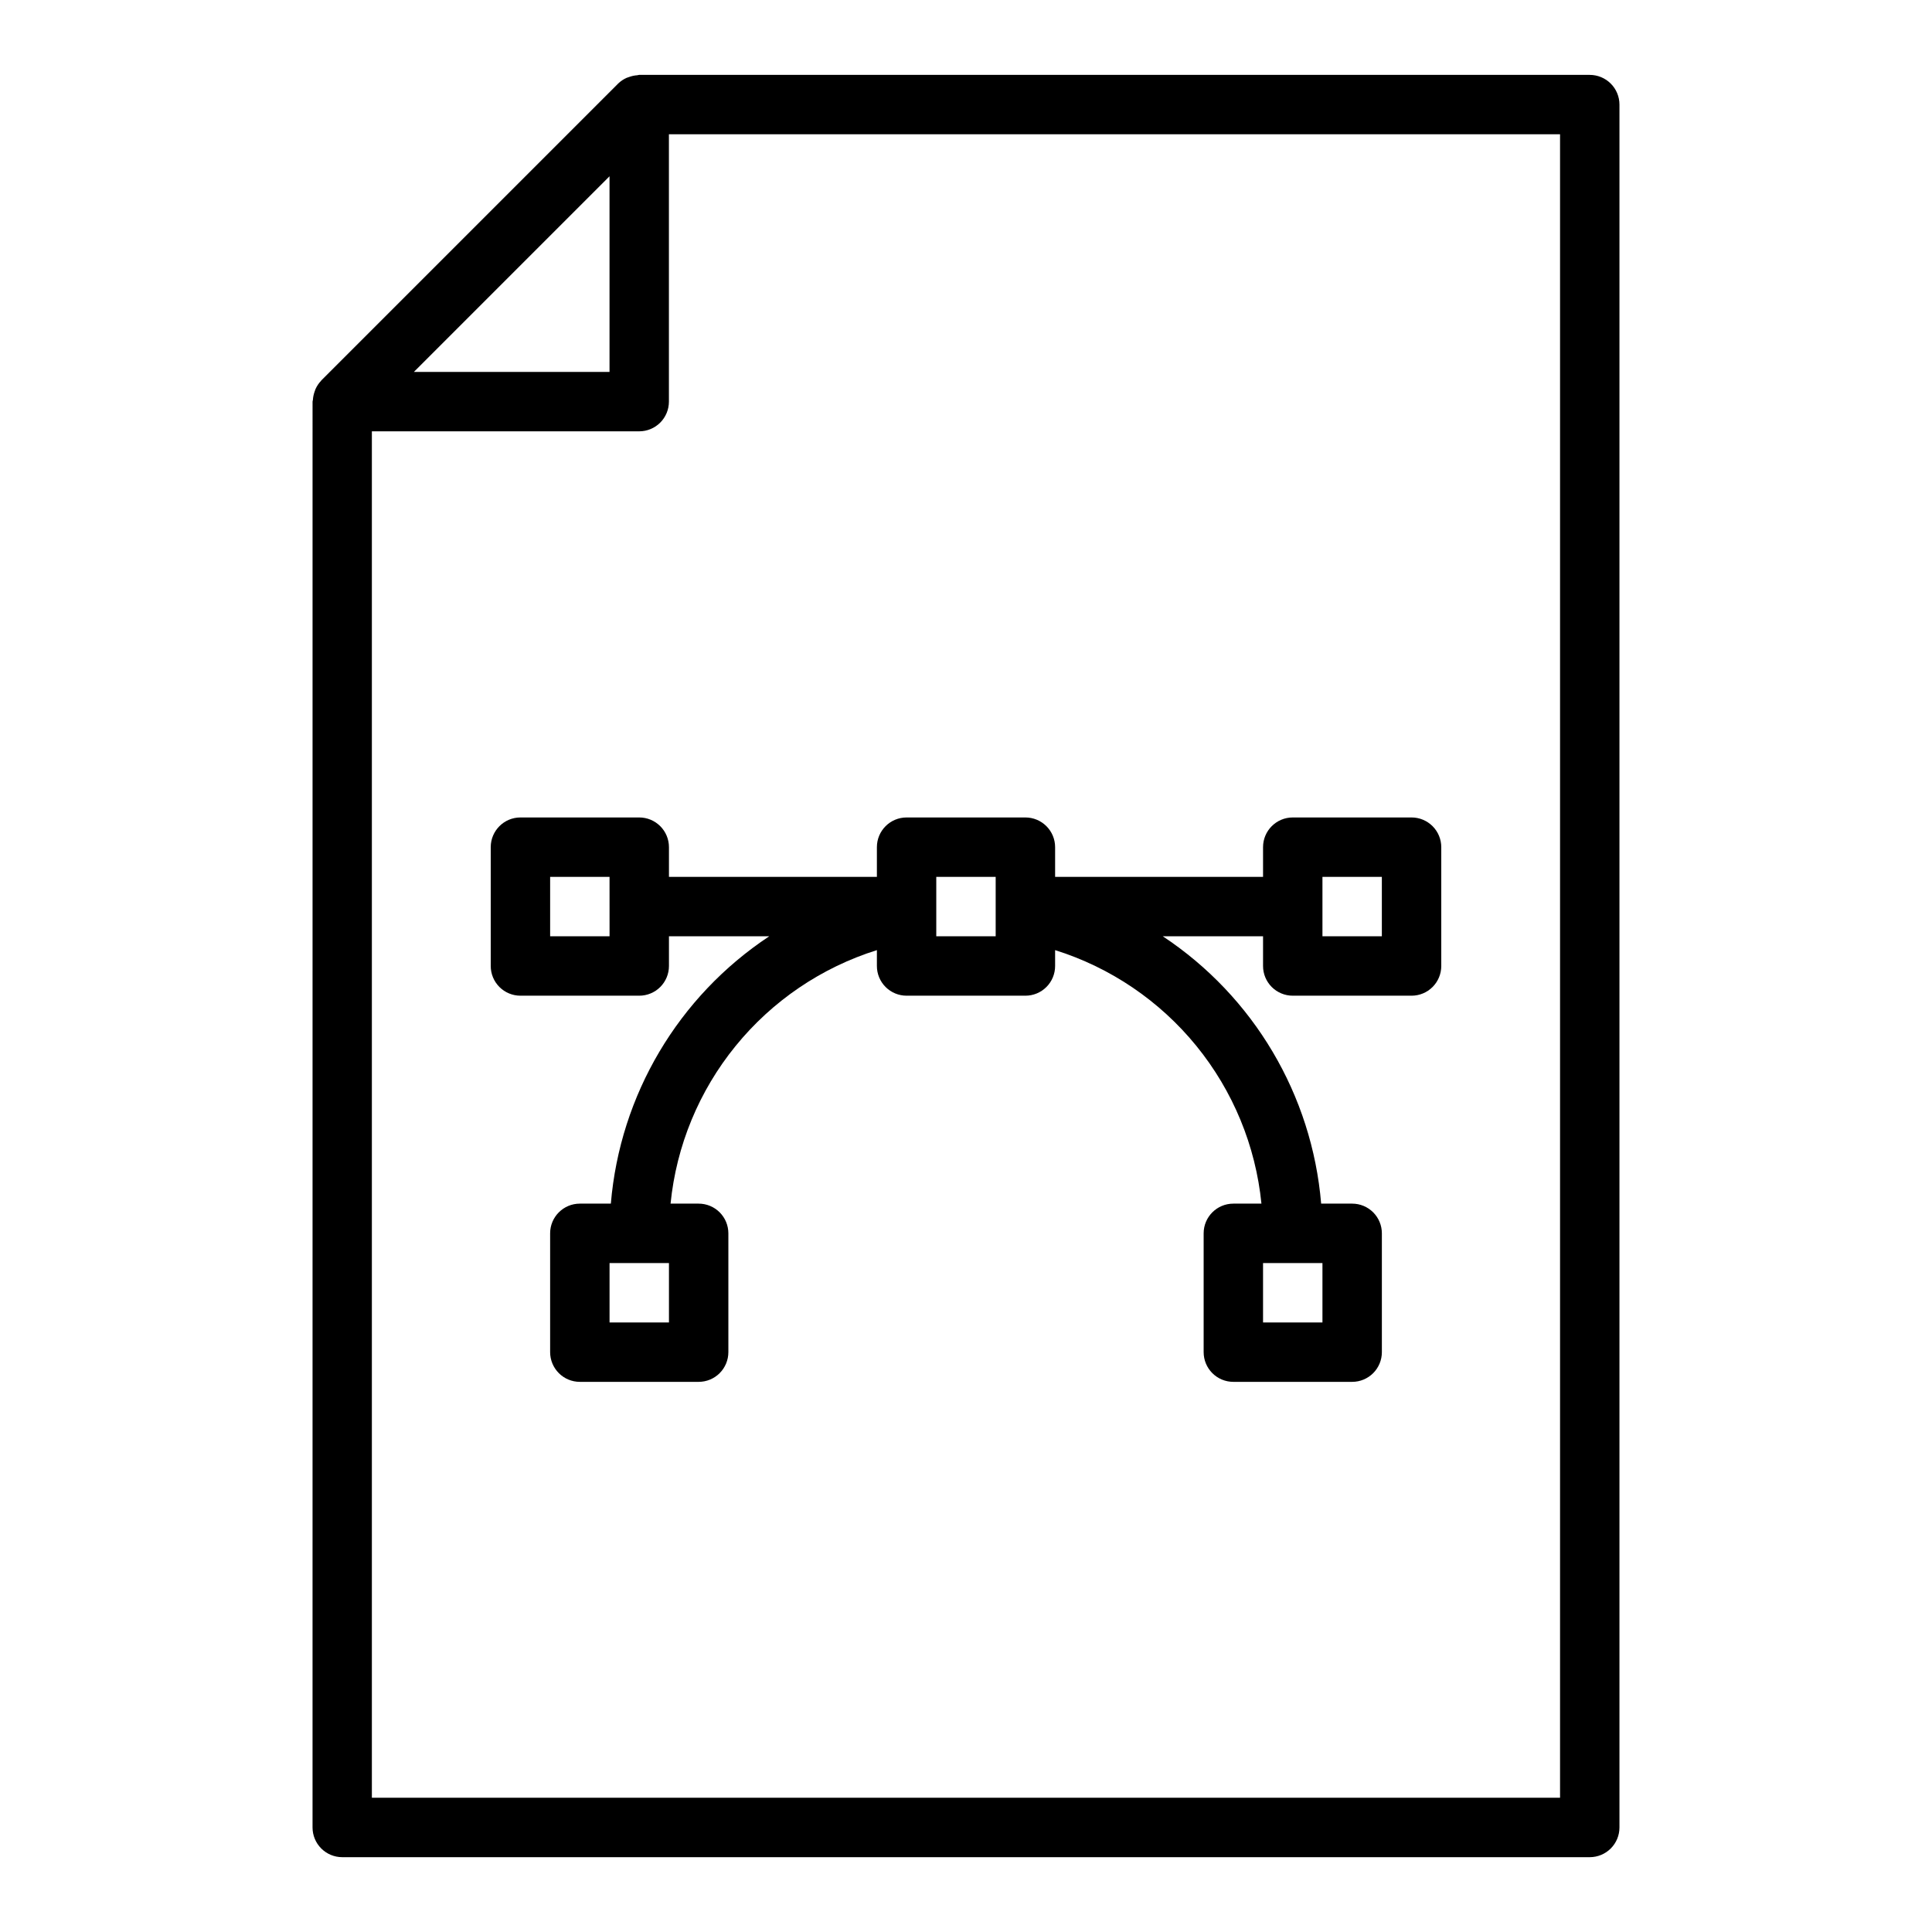
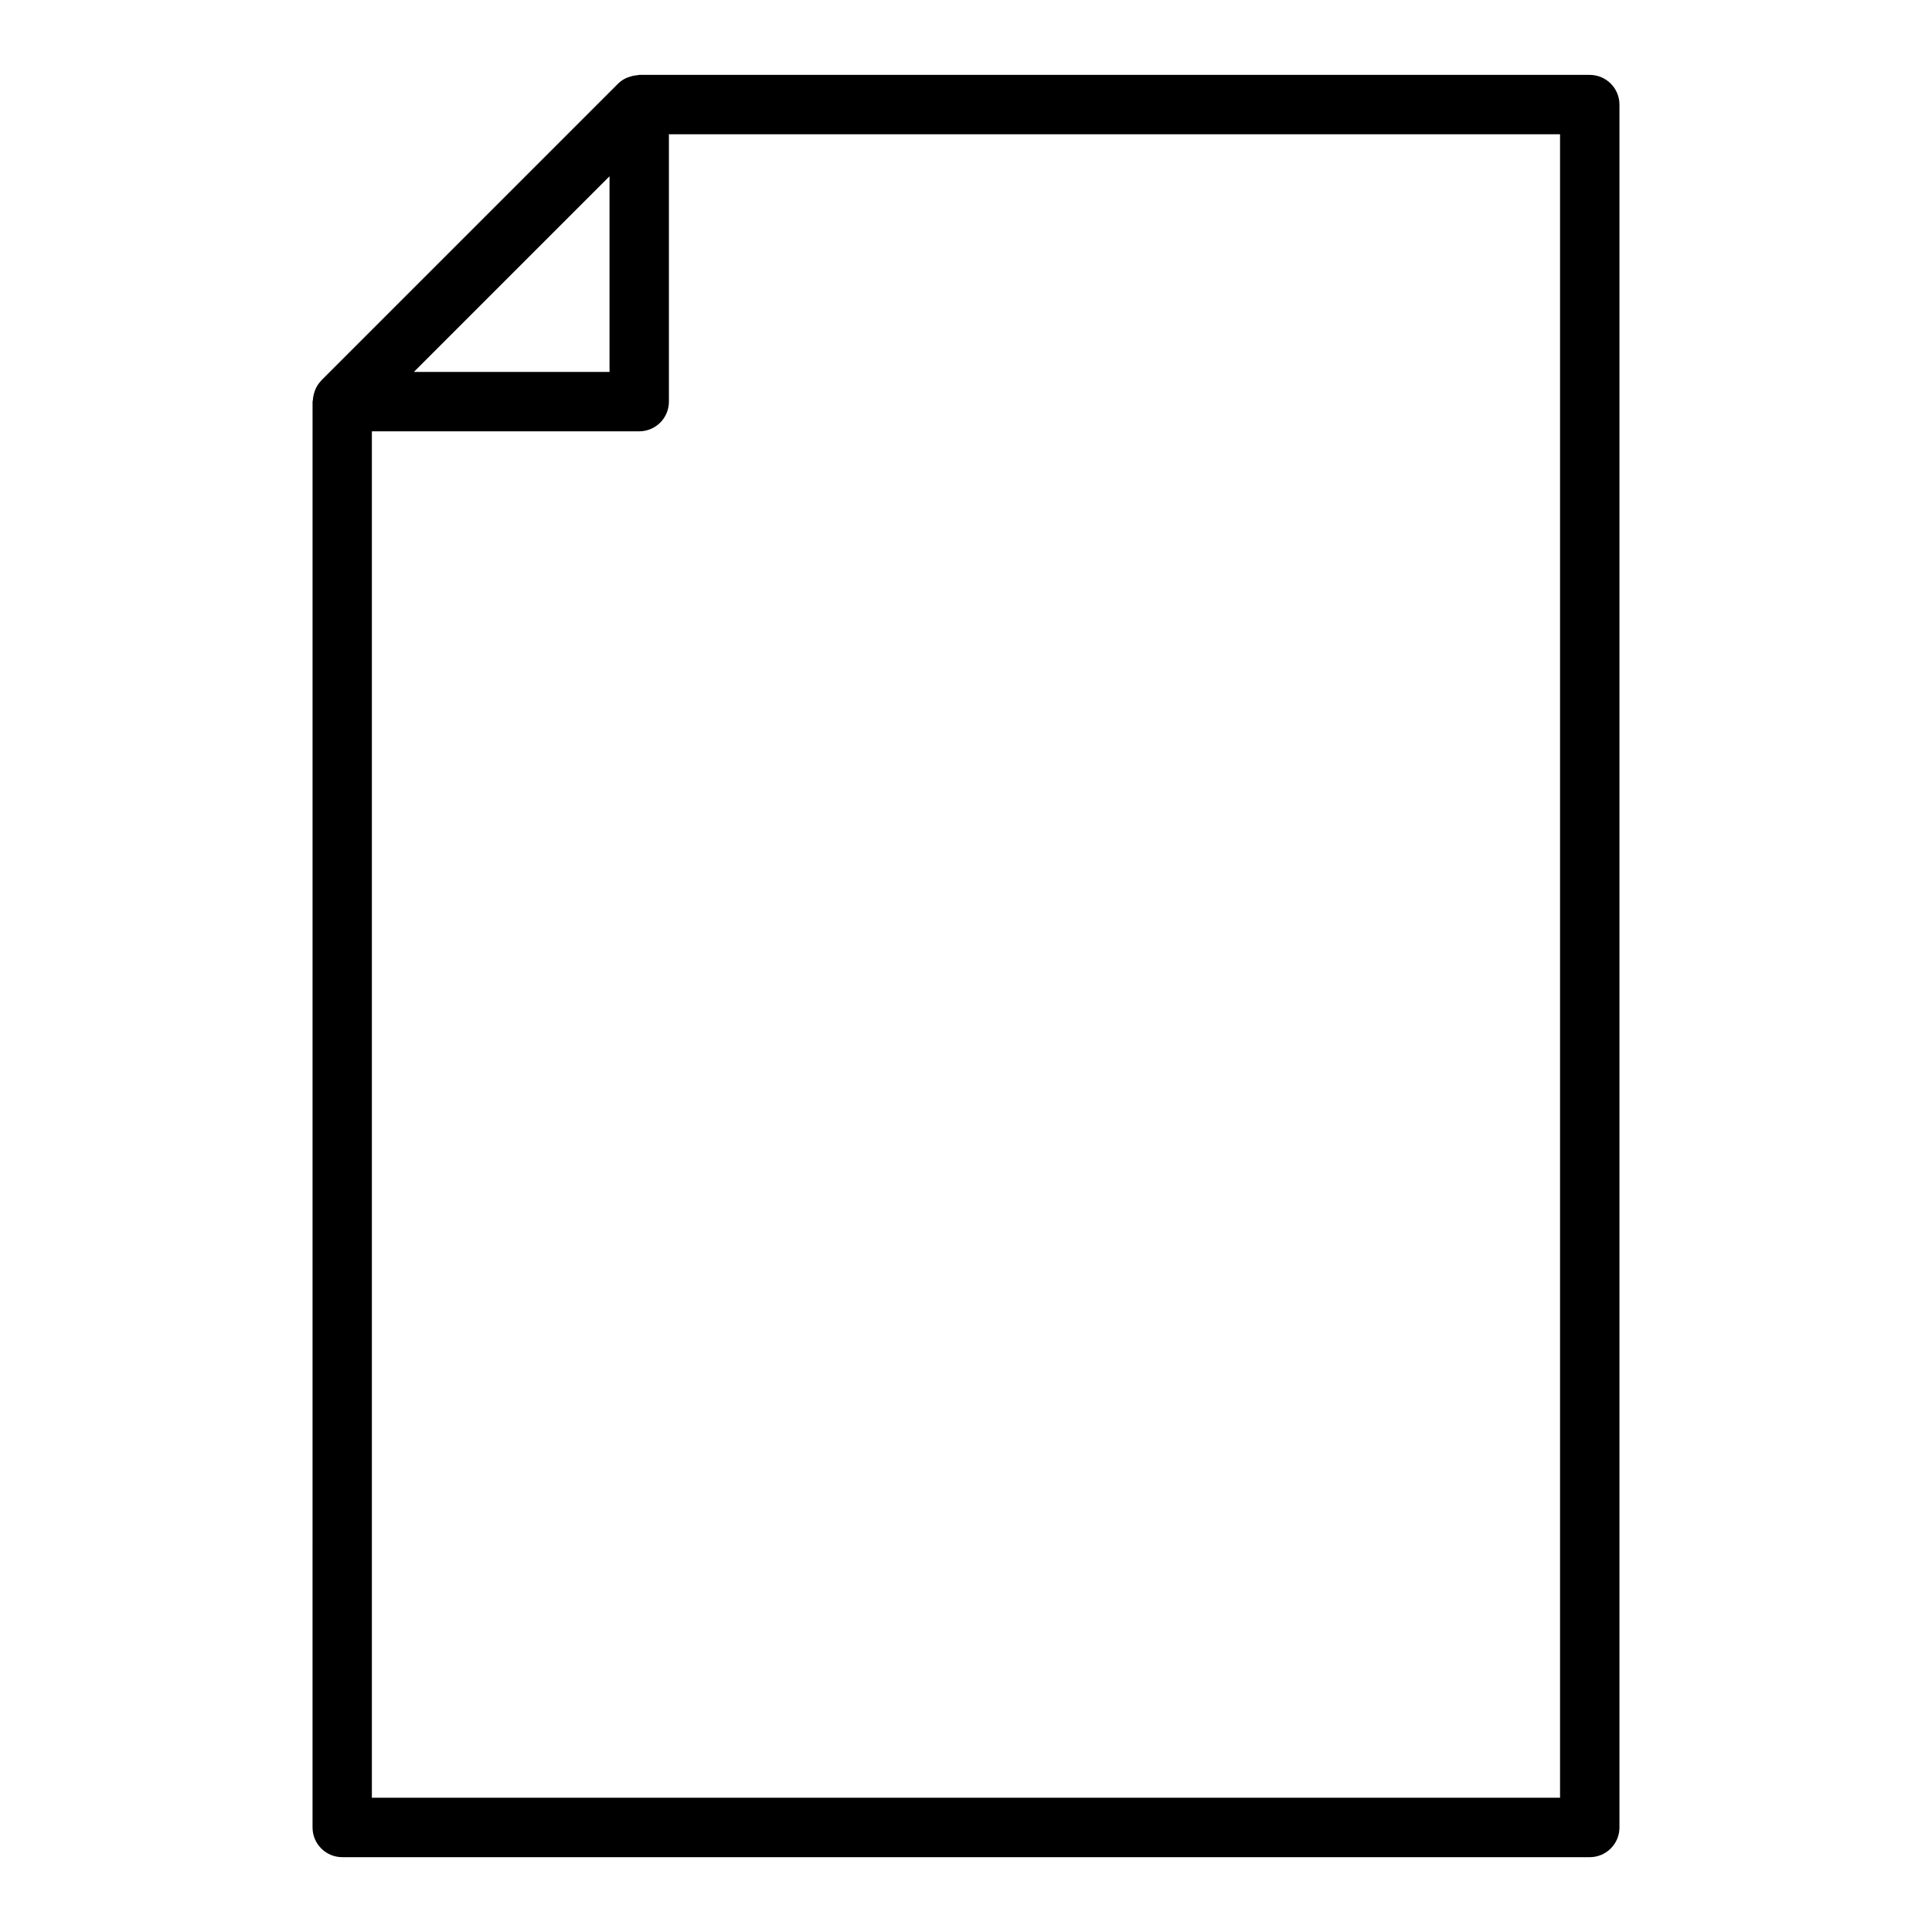
<svg xmlns="http://www.w3.org/2000/svg" fill="#000000" width="800px" height="800px" version="1.1" viewBox="144 144 512 512">
  <g>
    <path d="m565.31 163.84h-251.91c-0.172 0-0.316 0.086-0.488 0.094v0.004c-0.707 0.047-1.402 0.188-2.07 0.422-0.266 0.074-0.531 0.164-0.785 0.27-0.82 0.367-1.574 0.875-2.223 1.496l-78.719 78.719v0.039c-0.625 0.652-1.133 1.406-1.504 2.231-0.102 0.242-0.188 0.488-0.262 0.738-0.234 0.672-0.375 1.375-0.422 2.086 0 0.172-0.094 0.316-0.094 0.48l-0.004 377.88c0 2.086 0.832 4.09 2.309 5.566 1.477 1.473 3.477 2.305 5.566 2.305h330.6c2.086 0 4.09-0.832 5.566-2.305 1.477-1.477 2.305-3.481 2.305-5.566v-456.58c0-2.09-0.828-4.09-2.305-5.566-1.477-1.477-3.481-2.309-5.566-2.309zm-259.78 26.875v51.848h-51.848zm251.9 429.7h-314.88v-362.11h70.848c2.086 0 4.09-0.828 5.566-2.305 1.477-1.477 2.305-3.477 2.305-5.566v-70.848h236.16z" />
-     <path d="m321.28 368.51c0-2.09-0.828-4.09-2.305-5.566-1.477-1.477-3.481-2.309-5.566-2.309h-31.488c-4.348 0-7.871 3.527-7.871 7.875v31.488c0 2.086 0.828 4.09 2.305 5.566 1.477 1.477 3.481 2.305 5.566 2.305h31.488c2.086 0 4.09-0.828 5.566-2.305 1.477-1.477 2.305-3.481 2.305-5.566v-7.875h26.578c-24.098 15.949-39.562 42.055-41.977 70.852h-8.215c-4.348 0-7.875 3.523-7.875 7.871v31.488c0 2.086 0.832 4.09 2.309 5.566 1.473 1.477 3.477 2.305 5.566 2.305h31.488-0.004c2.09 0 4.094-0.828 5.566-2.305 1.477-1.477 2.309-3.481 2.309-5.566v-31.488c0-2.09-0.832-4.09-2.309-5.566-1.473-1.477-3.477-2.305-5.566-2.305h-7.445c1.531-15.324 7.531-29.859 17.254-41.801 9.719-11.945 22.734-20.77 37.426-25.383v4.207c0 2.086 0.828 4.09 2.305 5.566 1.477 1.477 3.481 2.305 5.566 2.305h31.488c2.09 0 4.09-0.828 5.566-2.305 1.477-1.477 2.305-3.481 2.305-5.566v-4.207c14.695 4.613 27.707 13.438 37.43 25.383 9.719 11.941 15.719 26.477 17.25 41.801h-7.445c-4.348 0-7.871 3.523-7.871 7.871v31.488c0 2.086 0.828 4.09 2.305 5.566 1.477 1.477 3.477 2.305 5.566 2.305h31.488c2.086 0 4.09-0.828 5.566-2.305 1.477-1.477 2.305-3.481 2.305-5.566v-31.488c0-2.09-0.828-4.09-2.305-5.566-1.477-1.477-3.481-2.305-5.566-2.305h-8.219c-2.414-28.797-17.879-54.902-41.973-70.852h26.574v7.875c0 2.086 0.828 4.09 2.305 5.566 1.477 1.477 3.481 2.305 5.566 2.305h31.488c2.09 0 4.09-0.828 5.566-2.305 1.477-1.477 2.305-3.481 2.305-5.566v-31.488c0-2.09-0.828-4.09-2.305-5.566-1.477-1.477-3.477-2.309-5.566-2.309h-31.488c-4.348 0-7.871 3.527-7.871 7.875v7.871h-55.105v-7.871c0-2.09-0.828-4.09-2.305-5.566-1.477-1.477-3.477-2.309-5.566-2.309h-31.488c-4.348 0-7.871 3.527-7.871 7.875v7.871h-55.105zm-15.742 23.617-15.746-0.004v-15.742h15.742zm15.742 102.34-15.742-0.004v-15.742h15.742zm157.44-15.742h15.742v15.742l-15.742-0.004zm15.742-102.34h15.742v15.742l-15.742-0.004zm-102.34-0.004h15.742v15.742h-15.742z" />
  </g>
</svg>